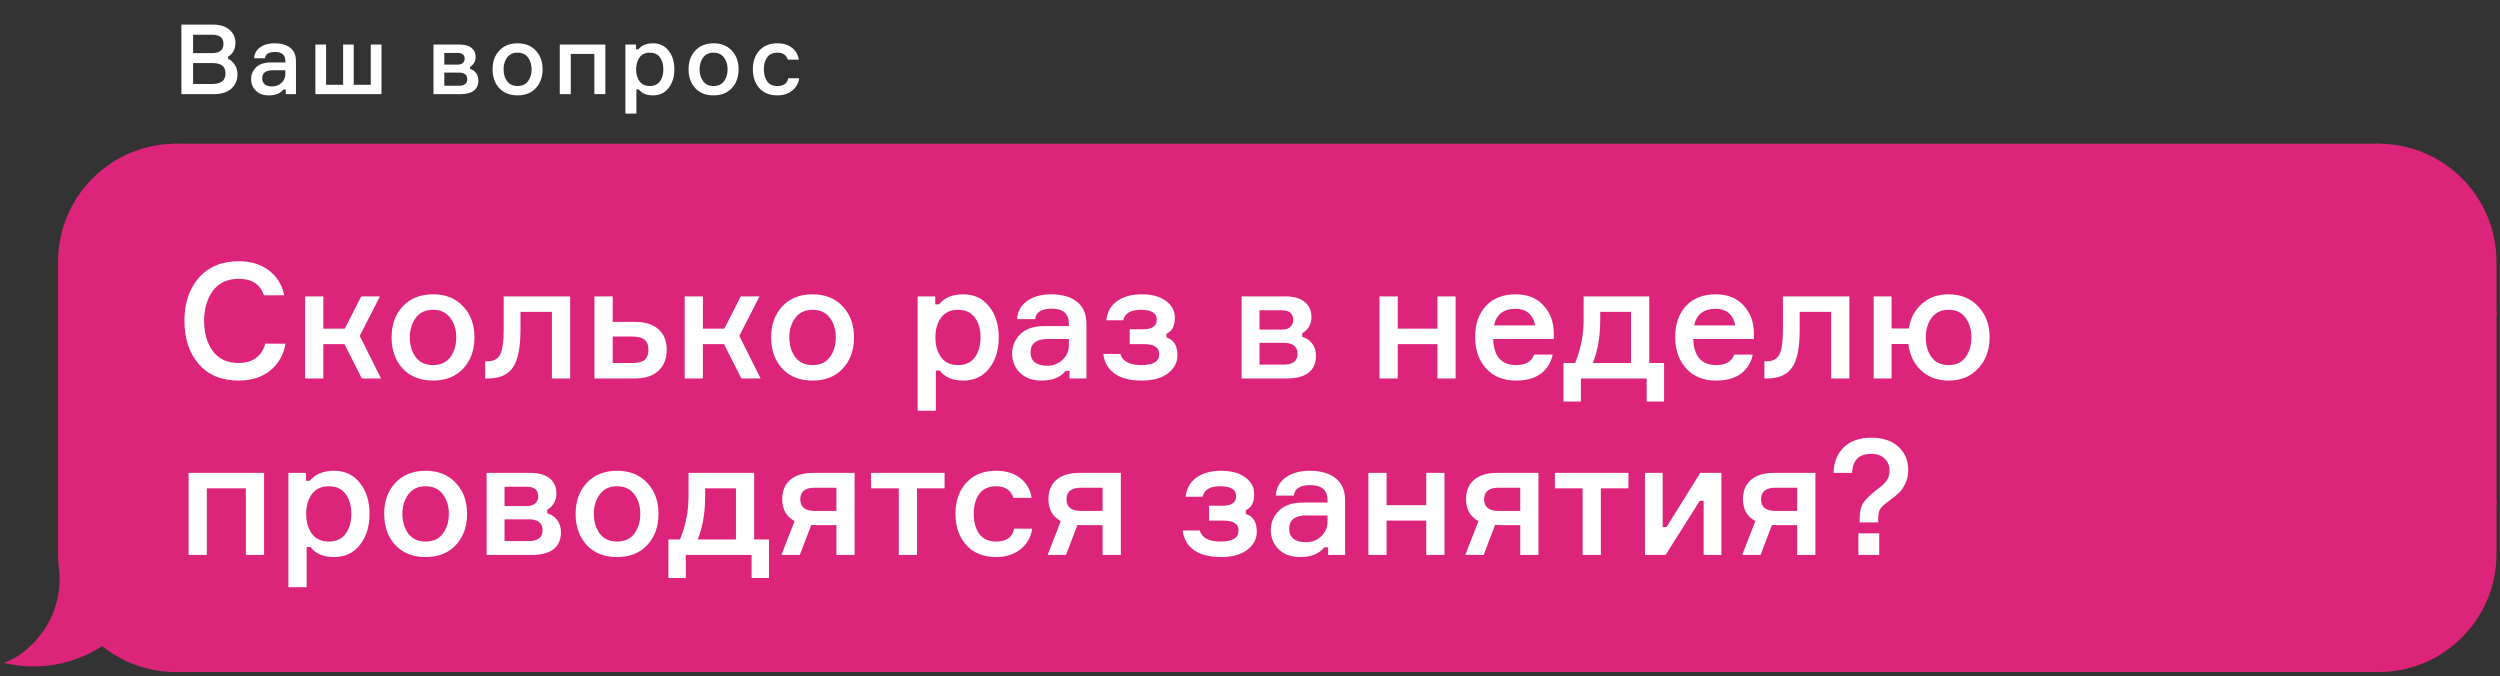
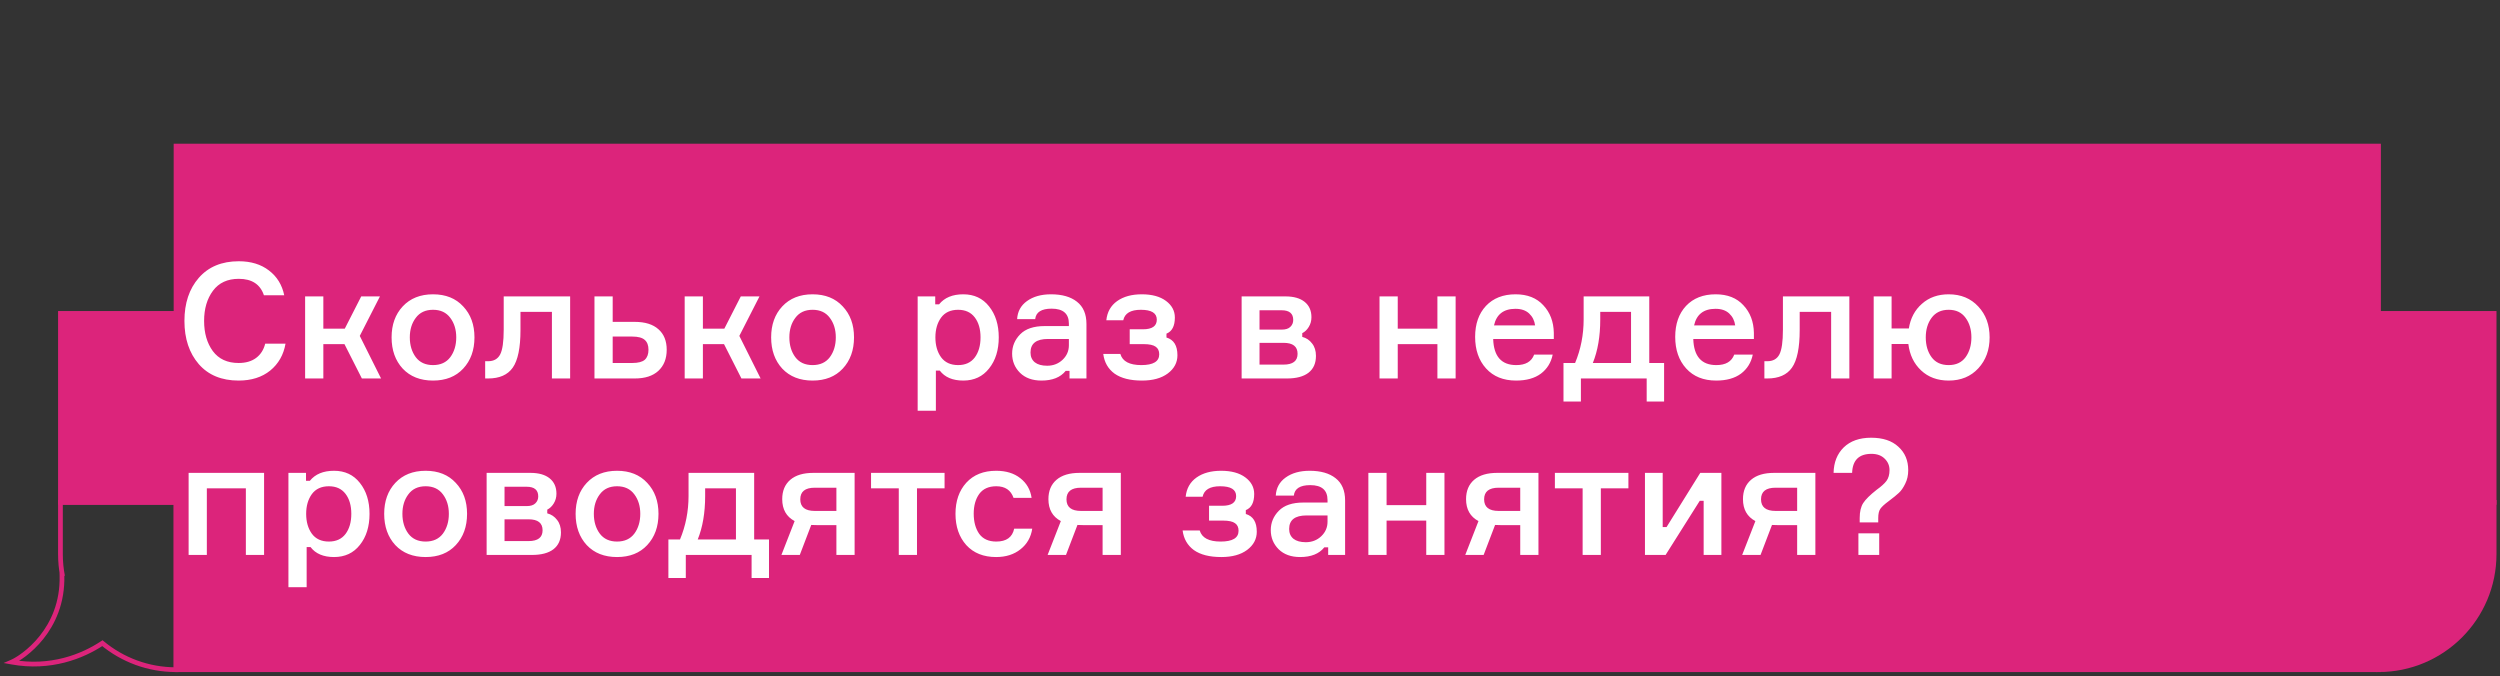
<svg xmlns="http://www.w3.org/2000/svg" width="425" height="115" viewBox="0 0 425 115" fill="none">
  <rect x="0" y="0" width="425" height="115" fill="#333333" stroke="none" />
-   <path d="M38.782 9.612V10.009C39.257 10.219 39.638 10.561 39.925 11.035C40.222 11.509 40.371 12.039 40.371 12.624C40.371 13.628 40.024 14.444 39.329 15.073C38.645 15.691 37.646 16 36.333 16H30.839V4.184H36.184C37.409 4.184 38.352 4.476 39.014 5.061C39.687 5.645 40.024 6.374 40.024 7.245C40.024 8.36 39.61 9.148 38.782 9.612ZM32.825 9.033H36.002C37.326 9.033 37.988 8.509 37.988 7.46C37.988 6.942 37.834 6.556 37.525 6.302C37.216 6.037 36.708 5.905 36.002 5.905H32.825V9.033ZM32.825 14.279H36.068C37.58 14.279 38.336 13.683 38.336 12.492C38.336 11.907 38.159 11.465 37.806 11.168C37.453 10.87 36.874 10.721 36.068 10.721H32.825V14.279ZM48.578 16V15.222H48.181C47.651 15.884 46.824 16.215 45.699 16.215C44.772 16.215 44.038 15.95 43.497 15.421C42.957 14.88 42.686 14.224 42.686 13.451C42.686 12.69 42.962 12.028 43.514 11.465C44.066 10.903 44.904 10.621 46.029 10.621H48.512V10.373C48.512 9.347 47.922 8.834 46.741 8.834C45.693 8.834 45.13 9.193 45.053 9.91H43.2C43.244 9.126 43.58 8.509 44.209 8.056C44.849 7.593 45.671 7.361 46.675 7.361C47.811 7.361 48.699 7.615 49.339 8.122C49.99 8.63 50.316 9.391 50.316 10.406V16H48.578ZM46.278 14.693C46.907 14.693 47.436 14.489 47.867 14.08C48.297 13.672 48.512 13.175 48.512 12.591V11.945H46.36C45.169 11.945 44.573 12.409 44.573 13.335C44.573 13.766 44.722 14.102 45.02 14.345C45.318 14.577 45.737 14.693 46.278 14.693ZM63.03 7.576H64.851V16H53.614V7.576H55.434V14.411H58.33V7.576H60.134V14.411H63.03V7.576ZM79.915 11.35V11.73C80.335 11.841 80.671 12.067 80.925 12.409C81.19 12.74 81.322 13.165 81.322 13.683C81.322 14.444 81.063 15.024 80.544 15.421C80.037 15.807 79.303 16 78.343 16H73.693V7.576H78.194C79.044 7.576 79.7 7.764 80.164 8.139C80.627 8.514 80.859 9.038 80.859 9.711C80.859 10.086 80.765 10.423 80.578 10.721C80.401 11.008 80.18 11.217 79.915 11.35ZM75.53 14.577H77.996C78.956 14.577 79.436 14.207 79.436 13.468C79.436 12.718 78.956 12.342 77.996 12.342H75.53V14.577ZM75.53 9V10.986H77.797C78.205 10.986 78.503 10.892 78.691 10.704C78.889 10.517 78.989 10.279 78.989 9.992C78.989 9.331 78.591 9 77.797 9H75.53ZM84.879 8.602C85.651 7.775 86.688 7.361 87.99 7.361C89.292 7.361 90.324 7.775 91.085 8.602C91.857 9.419 92.243 10.478 92.243 11.78C92.243 13.093 91.857 14.163 91.085 14.991C90.324 15.807 89.292 16.215 87.99 16.215C86.688 16.215 85.651 15.807 84.879 14.991C84.118 14.163 83.737 13.093 83.737 11.78C83.737 10.478 84.118 9.419 84.879 8.602ZM86.219 13.816C86.628 14.356 87.218 14.626 87.99 14.626C88.763 14.626 89.353 14.356 89.761 13.816C90.169 13.264 90.373 12.585 90.373 11.78C90.373 10.986 90.169 10.318 89.761 9.777C89.353 9.226 88.763 8.95 87.99 8.95C87.218 8.95 86.628 9.226 86.219 9.777C85.811 10.318 85.607 10.986 85.607 11.78C85.607 12.585 85.811 13.264 86.219 13.816ZM102.907 16H101.037V9.165H97.032V16H95.162V7.576H102.907V16ZM110.471 8.95C109.698 8.95 109.114 9.22 108.717 9.761C108.33 10.301 108.137 10.974 108.137 11.78C108.137 12.596 108.33 13.275 108.717 13.816C109.114 14.356 109.698 14.626 110.471 14.626C111.21 14.626 111.778 14.367 112.175 13.849C112.573 13.319 112.771 12.629 112.771 11.78C112.771 10.93 112.573 10.246 112.175 9.728C111.778 9.209 111.21 8.95 110.471 8.95ZM106.317 7.576H108.121V8.387H108.518C109.07 7.703 109.897 7.361 111 7.361C112.115 7.361 112.997 7.775 113.648 8.602C114.31 9.43 114.641 10.489 114.641 11.78C114.641 13.082 114.31 14.146 113.648 14.974C112.997 15.801 112.115 16.215 111 16.215C109.908 16.215 109.103 15.873 108.584 15.189H108.187V19.31H106.317V7.576ZM118.198 8.602C118.97 7.775 120.007 7.361 121.309 7.361C122.611 7.361 123.643 7.775 124.404 8.602C125.176 9.419 125.562 10.478 125.562 11.78C125.562 13.093 125.176 14.163 124.404 14.991C123.643 15.807 122.611 16.215 121.309 16.215C120.007 16.215 118.97 15.807 118.198 14.991C117.437 14.163 117.056 13.093 117.056 11.78C117.056 10.478 117.437 9.419 118.198 8.602ZM119.538 13.816C119.947 14.356 120.537 14.626 121.309 14.626C122.082 14.626 122.672 14.356 123.08 13.816C123.488 13.264 123.692 12.585 123.692 11.78C123.692 10.986 123.488 10.318 123.08 9.777C122.672 9.226 122.082 8.95 121.309 8.95C120.537 8.95 119.947 9.226 119.538 9.777C119.13 10.318 118.926 10.986 118.926 11.78C118.926 12.585 119.13 13.264 119.538 13.816ZM134.009 13.302H135.862C135.73 14.185 135.327 14.891 134.654 15.421C133.992 15.95 133.159 16.215 132.155 16.215C130.864 16.215 129.844 15.807 129.093 14.991C128.354 14.163 127.985 13.093 127.985 11.78C127.985 10.467 128.354 9.402 129.093 8.586C129.844 7.769 130.864 7.361 132.155 7.361C133.17 7.361 133.998 7.615 134.637 8.122C135.288 8.63 135.675 9.303 135.796 10.141H133.942C133.667 9.347 133.076 8.95 132.172 8.95C131.388 8.95 130.803 9.215 130.417 9.744C130.042 10.274 129.855 10.947 129.855 11.763C129.855 12.602 130.042 13.291 130.417 13.832C130.803 14.362 131.388 14.626 132.172 14.626C133.209 14.626 133.821 14.185 134.009 13.302Z" fill="white" />
-   <path d="M10.275 44.488C10.275 33.634 19.074 24.835 29.927 24.835V24.835V53.28H10.275V44.488Z" fill="#DC247B" stroke="#DC247B" stroke-width="0.806" />
  <rect x="10.275" y="53.28" width="19.653" height="32.121" fill="#DC247B" stroke="#DC247B" stroke-width="0.806" />
-   <path fill-rule="evenodd" clip-rule="evenodd" d="M10.632 97.94C10.397 96.727 10.275 95.474 10.275 94.193V85.401H29.927V113.846C25.168 113.846 20.805 112.154 17.404 109.339C14.012 111.599 8.572 113.748 2 112.553C3.81 111.777 10.792 107.122 10.533 97.813C10.565 97.856 10.598 97.899 10.632 97.94Z" fill="#DC247B" />
  <path d="M10.632 97.94L10.321 98.197L11.027 97.864L10.632 97.94ZM10.275 85.401V84.998H9.872V85.401H10.275ZM29.927 85.401H30.33V84.998H29.927V85.401ZM29.927 113.846V114.249H30.33V113.846H29.927ZM17.404 109.339L17.661 109.029L17.43 108.838L17.181 109.004L17.404 109.339ZM2 112.553L1.841 112.182L0.611 112.71L1.928 112.949L2 112.553ZM10.533 97.813L10.859 97.576L10.095 96.525L10.131 97.825L10.533 97.813ZM9.872 94.193C9.872 95.5 9.997 96.778 10.236 98.016L11.027 97.864C10.798 96.676 10.678 95.449 10.678 94.193H9.872ZM9.872 85.401V94.193H10.678V85.401H9.872ZM29.927 84.998H10.275V85.804H29.927V84.998ZM30.33 113.846V85.401H29.524V113.846H30.33ZM17.147 109.65C20.617 112.522 25.071 114.249 29.927 114.249V113.443C25.266 113.443 20.992 111.786 17.661 109.029L17.147 109.65ZM1.928 112.949C8.628 114.168 14.173 111.976 17.628 109.675L17.181 109.004C13.851 111.223 8.516 113.328 2.072 112.156L1.928 112.949ZM10.131 97.825C10.257 102.368 8.618 105.768 6.728 108.131C4.829 110.505 2.685 111.821 1.841 112.182L2.159 112.923C3.126 112.509 5.377 111.11 7.357 108.635C9.345 106.15 11.069 102.568 10.936 97.802L10.131 97.825ZM10.942 97.683C10.913 97.648 10.886 97.613 10.859 97.576L10.207 98.05C10.244 98.1 10.282 98.149 10.321 98.197L10.942 97.683Z" fill="#DC247B" />
  <rect x="29.927" y="24.835" width="374.42" height="89.011" fill="#DC247B" />
  <path d="M45.085 58.42H48.539C48.21 60.32 47.342 61.846 45.935 62.997C44.528 64.13 42.737 64.697 40.563 64.697C37.675 64.697 35.419 63.765 33.792 61.901C32.166 60.019 31.353 57.57 31.353 54.555C31.353 51.54 32.166 49.1 33.792 47.236C35.437 45.354 37.703 44.413 40.59 44.413C42.655 44.413 44.364 44.934 45.716 45.976C47.086 47.017 47.954 48.424 48.32 50.197H44.866C44.245 48.333 42.819 47.401 40.59 47.401C38.671 47.401 37.209 48.077 36.204 49.429C35.199 50.782 34.697 52.49 34.697 54.555C34.697 56.62 35.19 58.328 36.177 59.681C37.182 61.033 38.644 61.709 40.563 61.709C41.769 61.709 42.755 61.426 43.523 60.859C44.309 60.275 44.83 59.461 45.085 58.42ZM61.519 64.341L58.559 58.502H54.968V64.341H51.87V50.389H54.968V55.871H58.613L61.409 50.389H64.589L61.163 57.104L64.781 64.341H61.519ZM68.462 52.088C69.741 50.718 71.458 50.032 73.615 50.032C75.771 50.032 77.48 50.718 78.74 52.088C80.019 53.44 80.659 55.195 80.659 57.351C80.659 59.525 80.019 61.298 78.74 62.668C77.48 64.021 75.771 64.697 73.615 64.697C71.458 64.697 69.741 64.021 68.462 62.668C67.201 61.298 66.57 59.525 66.57 57.351C66.57 55.195 67.201 53.44 68.462 52.088ZM70.682 60.722C71.358 61.618 72.335 62.065 73.615 62.065C74.894 62.065 75.871 61.618 76.548 60.722C77.224 59.809 77.562 58.685 77.562 57.351C77.562 56.035 77.224 54.93 76.548 54.034C75.871 53.12 74.894 52.664 73.615 52.664C72.335 52.664 71.358 53.12 70.682 54.034C70.006 54.93 69.668 56.035 69.668 57.351C69.668 58.685 70.006 59.809 70.682 60.722ZM82.478 64.341V61.408H82.971C83.94 61.408 84.625 61.024 85.027 60.256C85.429 59.489 85.63 58.082 85.63 56.035V50.389H96.923V64.341H93.826V53.02H88.481V56.117C88.481 59.133 88.042 61.261 87.165 62.504C86.306 63.728 84.908 64.341 82.971 64.341H82.478ZM104.157 50.389V54.719H107.913C109.667 54.719 111.01 55.14 111.942 55.98C112.874 56.803 113.34 57.963 113.34 59.461C113.34 60.978 112.865 62.175 111.914 63.052C110.983 63.911 109.649 64.341 107.913 64.341H101.06V50.389H104.157ZM104.157 61.709H107.474C108.479 61.709 109.192 61.526 109.612 61.161C110.032 60.777 110.242 60.211 110.242 59.461C110.242 58.712 110.032 58.155 109.612 57.789C109.192 57.406 108.479 57.214 107.474 57.214H104.157V61.709ZM126.043 64.341L123.083 58.502H119.492V64.341H116.395V50.389H119.492V55.871H123.138L125.934 50.389H129.113L125.687 57.104L129.305 64.341H126.043ZM132.986 52.088C134.265 50.718 135.983 50.032 138.139 50.032C140.295 50.032 142.004 50.718 143.265 52.088C144.544 53.44 145.183 55.195 145.183 57.351C145.183 59.525 144.544 61.298 143.265 62.668C142.004 64.021 140.295 64.697 138.139 64.697C135.983 64.697 134.265 64.021 132.986 62.668C131.725 61.298 131.095 59.525 131.095 57.351C131.095 55.195 131.725 53.44 132.986 52.088ZM135.206 60.722C135.882 61.618 136.86 62.065 138.139 62.065C139.418 62.065 140.396 61.618 141.072 60.722C141.748 59.809 142.086 58.685 142.086 57.351C142.086 56.035 141.748 54.93 141.072 54.034C140.396 53.12 139.418 52.664 138.139 52.664C136.86 52.664 135.882 53.12 135.206 54.034C134.53 54.93 134.192 56.035 134.192 57.351C134.192 58.685 134.53 59.809 135.206 60.722ZM162.881 52.664C161.602 52.664 160.634 53.111 159.976 54.007C159.336 54.902 159.017 56.017 159.017 57.351C159.017 58.703 159.336 59.827 159.976 60.722C160.634 61.618 161.602 62.065 162.881 62.065C164.106 62.065 165.047 61.636 165.705 60.777C166.363 59.9 166.691 58.758 166.691 57.351C166.691 55.944 166.363 54.811 165.705 53.952C165.047 53.093 164.106 52.664 162.881 52.664ZM156.002 50.389H158.989V51.732H159.647C160.561 50.599 161.931 50.032 163.759 50.032C165.604 50.032 167.066 50.718 168.144 52.088C169.241 53.459 169.789 55.213 169.789 57.351C169.789 59.507 169.241 61.27 168.144 62.641C167.066 64.011 165.604 64.697 163.759 64.697C161.95 64.697 160.616 64.13 159.757 62.997H159.099V69.823H156.002V50.389ZM181.819 64.341V63.052H181.162C180.284 64.149 178.914 64.697 177.05 64.697C175.515 64.697 174.3 64.258 173.404 63.381C172.509 62.486 172.061 61.398 172.061 60.119C172.061 58.858 172.518 57.762 173.432 56.83C174.346 55.898 175.734 55.432 177.598 55.432H181.71V55.021C181.71 53.322 180.732 52.472 178.777 52.472C177.041 52.472 176.109 53.066 175.981 54.254H172.911C172.984 52.956 173.541 51.933 174.583 51.184C175.643 50.416 177.004 50.032 178.667 50.032C180.549 50.032 182.02 50.453 183.08 51.293C184.158 52.134 184.697 53.395 184.697 55.076V64.341H181.819ZM178.009 62.175C179.051 62.175 179.928 61.837 180.641 61.161C181.353 60.485 181.71 59.662 181.71 58.694V57.625H178.146C176.173 57.625 175.186 58.392 175.186 59.927C175.186 60.64 175.433 61.197 175.926 61.599C176.42 61.983 177.114 62.175 178.009 62.175ZM196.656 54.336C196.656 53.221 195.751 52.664 193.942 52.664C192.206 52.664 191.21 53.258 190.954 54.445H188.076C188.222 53.038 188.835 51.951 189.913 51.184C190.991 50.416 192.389 50.032 194.106 50.032C195.842 50.032 197.213 50.407 198.218 51.156C199.223 51.905 199.726 52.846 199.726 53.979C199.726 55.423 199.25 56.337 198.3 56.72V57.378C199.543 57.744 200.164 58.749 200.164 60.393C200.164 61.636 199.616 62.668 198.52 63.491C197.441 64.295 195.979 64.697 194.134 64.697C192.142 64.697 190.589 64.304 189.474 63.518C188.378 62.714 187.738 61.599 187.555 60.174H190.461C190.826 61.435 192.014 62.065 194.024 62.065C196.053 62.065 197.067 61.453 197.067 60.229C197.067 59.644 196.866 59.215 196.464 58.941C196.062 58.648 195.386 58.502 194.435 58.502H192.051V55.98H194.298C195.87 55.98 196.656 55.432 196.656 54.336ZM221.383 56.638V57.269C222.077 57.451 222.635 57.826 223.055 58.392C223.494 58.941 223.713 59.644 223.713 60.503C223.713 61.764 223.284 62.723 222.425 63.381C221.584 64.021 220.369 64.341 218.779 64.341H211.077V50.389H218.532C219.939 50.389 221.027 50.699 221.794 51.321C222.562 51.942 222.945 52.81 222.945 53.925C222.945 54.546 222.79 55.103 222.479 55.597C222.187 56.072 221.822 56.419 221.383 56.638ZM214.119 61.983H218.203C219.793 61.983 220.588 61.371 220.588 60.147C220.588 58.904 219.793 58.283 218.203 58.283H214.119V61.983ZM214.119 52.746V56.035H217.875C218.551 56.035 219.044 55.88 219.355 55.569C219.684 55.258 219.848 54.866 219.848 54.391C219.848 53.294 219.19 52.746 217.875 52.746H214.119ZM247.457 64.341H244.359V58.502H237.616V64.341H234.519V50.389H237.616V55.871H244.359V50.389H247.457V64.341ZM264.148 56.583V57.625H253.841C253.933 60.585 255.239 62.065 257.761 62.065C259.351 62.065 260.365 61.471 260.804 60.284H263.956C263.682 61.636 263.015 62.714 261.955 63.518C260.895 64.304 259.488 64.697 257.734 64.697C255.577 64.697 253.878 64.011 252.635 62.641C251.393 61.27 250.771 59.48 250.771 57.269C250.771 55.076 251.384 53.322 252.608 52.006C253.85 50.69 255.532 50.032 257.651 50.032C259.661 50.032 261.233 50.654 262.366 51.896C263.517 53.12 264.111 54.683 264.148 56.583ZM257.624 52.499C255.614 52.499 254.399 53.44 253.978 55.322H260.968C260.858 54.5 260.52 53.824 259.954 53.294C259.387 52.764 258.611 52.499 257.624 52.499ZM280.375 61.709H282.896V68.26H279.936V64.341H268.753V68.26H265.792V61.709H267.766C268.734 59.388 269.219 56.921 269.219 54.308V50.389H280.375V61.709ZM277.277 61.709V53.02H272.042V54.336C272.042 57.168 271.622 59.626 270.781 61.709H277.277ZM298.163 56.583V57.625H287.857C287.948 60.585 289.255 62.065 291.776 62.065C293.366 62.065 294.38 61.471 294.819 60.284H297.971C297.697 61.636 297.03 62.714 295.97 63.518C294.91 64.304 293.503 64.697 291.749 64.697C289.593 64.697 287.893 64.011 286.651 62.641C285.408 61.27 284.787 59.48 284.787 57.269C284.787 55.076 285.399 53.322 286.623 52.006C287.866 50.69 289.547 50.032 291.667 50.032C293.677 50.032 295.248 50.654 296.381 51.896C297.533 53.12 298.126 54.683 298.163 56.583ZM291.639 52.499C289.629 52.499 288.414 53.44 287.994 55.322H294.983C294.874 54.5 294.536 53.824 293.969 53.294C293.403 52.764 292.626 52.499 291.639 52.499ZM299.945 64.341V61.408H300.438C301.407 61.408 302.092 61.024 302.494 60.256C302.896 59.489 303.097 58.082 303.097 56.035V50.389H314.39V64.341H311.293V53.02H305.948V56.117C305.948 59.133 305.509 61.261 304.632 62.504C303.773 63.728 302.375 64.341 300.438 64.341H299.945ZM331.273 50.032C333.356 50.032 335.037 50.727 336.316 52.115C337.596 53.486 338.235 55.231 338.235 57.351C338.235 59.471 337.596 61.225 336.316 62.614C335.037 64.002 333.356 64.697 331.273 64.697C329.372 64.697 327.81 64.121 326.586 62.97C325.361 61.819 324.64 60.32 324.42 58.475H321.57V64.341H318.527V50.389H321.57V55.843H324.503C324.777 54.107 325.517 52.709 326.723 51.65C327.929 50.571 329.446 50.032 331.273 50.032ZM331.273 62.065C332.534 62.065 333.493 61.618 334.151 60.722C334.809 59.809 335.138 58.685 335.138 57.351C335.138 56.035 334.809 54.93 334.151 54.034C333.493 53.12 332.534 52.664 331.273 52.664C330.012 52.664 329.044 53.12 328.367 54.034C327.71 54.93 327.381 56.035 327.381 57.351C327.381 58.703 327.71 59.827 328.367 60.722C329.025 61.618 329.994 62.065 331.273 62.065ZM44.893 94.341H41.796V83.02H35.163V94.341H32.065V80.389H44.893V94.341ZM55.913 82.664C54.634 82.664 53.665 83.111 53.008 84.007C52.368 84.902 52.048 86.017 52.048 87.351C52.048 88.703 52.368 89.827 53.008 90.722C53.665 91.618 54.634 92.065 55.913 92.065C57.137 92.065 58.078 91.636 58.736 90.777C59.394 89.9 59.723 88.758 59.723 87.351C59.723 85.944 59.394 84.811 58.736 83.952C58.078 83.093 57.137 82.664 55.913 82.664ZM49.033 80.389H52.021V81.732H52.679C53.592 80.599 54.963 80.032 56.79 80.032C58.636 80.032 60.098 80.718 61.176 82.088C62.272 83.459 62.82 85.213 62.82 87.351C62.82 89.507 62.272 91.27 61.176 92.641C60.098 94.011 58.636 94.697 56.79 94.697C54.981 94.697 53.647 94.13 52.788 92.997H52.13V99.823H49.033V80.389ZM67.203 82.088C68.483 80.718 70.2 80.032 72.357 80.032C74.513 80.032 76.221 80.718 77.482 82.088C78.761 83.44 79.401 85.195 79.401 87.351C79.401 89.525 78.761 91.298 77.482 92.668C76.221 94.021 74.513 94.697 72.357 94.697C70.2 94.697 68.483 94.021 67.203 92.668C65.943 91.298 65.312 89.525 65.312 87.351C65.312 85.195 65.943 83.44 67.203 82.088ZM69.424 90.722C70.1 91.618 71.077 92.065 72.357 92.065C73.636 92.065 74.613 91.618 75.29 90.722C75.966 89.809 76.304 88.685 76.304 87.351C76.304 86.035 75.966 84.93 75.29 84.034C74.613 83.121 73.636 82.664 72.357 82.664C71.077 82.664 70.1 83.121 69.424 84.034C68.748 84.93 68.409 86.035 68.409 87.351C68.409 88.685 68.748 89.809 69.424 90.722ZM93.034 86.638V87.269C93.728 87.451 94.285 87.826 94.706 88.392C95.144 88.941 95.363 89.644 95.363 90.503C95.363 91.764 94.934 92.723 94.075 93.381C93.234 94.021 92.019 94.341 90.43 94.341H82.727V80.389H90.183C91.59 80.389 92.677 80.699 93.445 81.321C94.212 81.942 94.596 82.81 94.596 83.925C94.596 84.546 94.441 85.103 94.13 85.597C93.838 86.072 93.472 86.419 93.034 86.638ZM85.77 91.983H89.854C91.444 91.983 92.239 91.371 92.239 90.147C92.239 88.904 91.444 88.283 89.854 88.283H85.77V91.983ZM85.77 82.746V86.035H89.525C90.201 86.035 90.695 85.88 91.005 85.569C91.334 85.258 91.499 84.866 91.499 84.391C91.499 83.294 90.841 82.746 89.525 82.746H85.77ZM99.747 82.088C101.026 80.718 102.744 80.032 104.9 80.032C107.056 80.032 108.765 80.718 110.026 82.088C111.305 83.44 111.944 85.195 111.944 87.351C111.944 89.525 111.305 91.298 110.026 92.668C108.765 94.021 107.056 94.697 104.9 94.697C102.744 94.697 101.026 94.021 99.747 92.668C98.486 91.298 97.855 89.525 97.855 87.351C97.855 85.195 98.486 83.44 99.747 82.088ZM101.967 90.722C102.643 91.618 103.621 92.065 104.9 92.065C106.179 92.065 107.157 91.618 107.833 90.722C108.509 89.809 108.847 88.685 108.847 87.351C108.847 86.035 108.509 84.93 107.833 84.034C107.157 83.121 106.179 82.664 104.9 82.664C103.621 82.664 102.643 83.121 101.967 84.034C101.291 84.93 100.953 86.035 100.953 87.351C100.953 88.685 101.291 89.809 101.967 90.722ZM128.208 91.709H130.73V98.26H127.77V94.341H116.586V98.26H113.626V91.709H115.599C116.568 89.388 117.052 86.921 117.052 84.308V80.389H128.208V91.709ZM125.111 91.709V83.02H119.875V84.336C119.875 87.168 119.455 89.626 118.615 91.709H125.111ZM138.267 80.389H145.284V94.341H142.187V89.27H138.897C138.459 89.27 138.13 89.26 137.911 89.242L135.964 94.341H132.84L135.087 88.584C133.68 87.835 132.977 86.593 132.977 84.856C132.977 83.449 133.434 82.353 134.347 81.567C135.261 80.781 136.567 80.389 138.267 80.389ZM142.187 86.858V82.91H138.514C136.869 82.91 136.047 83.568 136.047 84.884C136.047 86.2 136.869 86.858 138.514 86.858H142.187ZM148.077 83.02V80.389H160.576V83.02H155.889V94.341H152.792V83.02H148.077ZM172.411 89.873H175.481C175.261 91.335 174.594 92.504 173.48 93.381C172.383 94.258 171.004 94.697 169.341 94.697C167.203 94.697 165.512 94.021 164.27 92.668C163.045 91.298 162.433 89.525 162.433 87.351C162.433 85.176 163.045 83.413 164.27 82.061C165.512 80.708 167.203 80.032 169.341 80.032C171.022 80.032 172.392 80.453 173.452 81.293C174.53 82.134 175.17 83.248 175.371 84.637H172.301C171.844 83.322 170.866 82.664 169.368 82.664C168.071 82.664 167.102 83.102 166.463 83.979C165.841 84.856 165.531 85.971 165.531 87.323C165.531 88.712 165.841 89.854 166.463 90.75C167.102 91.627 168.071 92.065 169.368 92.065C171.086 92.065 172.1 91.335 172.411 89.873ZM183.522 80.389H190.539V94.341H187.441V89.27H184.152C183.713 89.27 183.385 89.26 183.165 89.242L181.219 94.341H178.094L180.342 88.584C178.935 87.835 178.231 86.593 178.231 84.856C178.231 83.449 178.688 82.353 179.602 81.567C180.516 80.781 181.822 80.389 183.522 80.389ZM187.441 86.858V82.91H183.768C182.124 82.91 181.301 83.568 181.301 84.884C181.301 86.2 182.124 86.858 183.768 86.858H187.441ZM210.143 84.336C210.143 83.221 209.239 82.664 207.43 82.664C205.694 82.664 204.698 83.258 204.442 84.445H201.564C201.71 83.038 202.322 81.951 203.4 81.183C204.479 80.416 205.877 80.032 207.594 80.032C209.33 80.032 210.701 80.407 211.706 81.156C212.711 81.905 213.213 82.846 213.213 83.979C213.213 85.423 212.738 86.337 211.788 86.72V87.378C213.031 87.744 213.652 88.749 213.652 90.393C213.652 91.636 213.104 92.668 212.007 93.491C210.929 94.295 209.467 94.697 207.622 94.697C205.63 94.697 204.077 94.304 202.962 93.518C201.865 92.714 201.226 91.599 201.043 90.174H203.949C204.314 91.435 205.502 92.065 207.512 92.065C209.54 92.065 210.555 91.453 210.555 90.229C210.555 89.644 210.354 89.215 209.952 88.941C209.549 88.648 208.873 88.502 207.923 88.502H205.538V85.98H207.786C209.358 85.98 210.143 85.432 210.143 84.336ZM225.789 94.341V93.052H225.131C224.254 94.149 222.884 94.697 221.02 94.697C219.485 94.697 218.27 94.258 217.374 93.381C216.479 92.486 216.031 91.398 216.031 90.119C216.031 88.858 216.488 87.762 217.402 86.83C218.315 85.898 219.704 85.432 221.568 85.432H225.68V85.021C225.68 83.322 224.702 82.472 222.747 82.472C221.011 82.472 220.079 83.066 219.951 84.254H216.881C216.954 82.956 217.511 81.933 218.553 81.183C219.613 80.416 220.974 80.032 222.637 80.032C224.519 80.032 225.99 80.453 227.05 81.293C228.128 82.134 228.667 83.395 228.667 85.076V94.341H225.789ZM221.979 92.175C223.021 92.175 223.898 91.837 224.611 91.161C225.323 90.485 225.68 89.662 225.68 88.694V87.625H222.116C220.143 87.625 219.156 88.392 219.156 89.927C219.156 90.64 219.403 91.197 219.896 91.599C220.389 91.983 221.084 92.175 221.979 92.175ZM245.559 94.341H242.462V88.502H235.719V94.341H232.622V80.389H235.719V85.871H242.462V80.389H245.559V94.341ZM254.521 80.389H261.538V94.341H258.44V89.27H255.151C254.712 89.27 254.384 89.26 254.164 89.242L252.218 94.341H249.093L251.341 88.584C249.934 87.835 249.23 86.593 249.23 84.856C249.23 83.449 249.687 82.353 250.601 81.567C251.515 80.781 252.821 80.389 254.521 80.389ZM258.44 86.858V82.91H254.767C253.123 82.91 252.3 83.568 252.3 84.884C252.3 86.2 253.123 86.858 254.767 86.858H258.44ZM264.331 83.02V80.389H276.83V83.02H272.143V94.341H269.046V83.02H264.331ZM283.152 94.341H279.643V80.389H282.658V89.599H283.316L289.045 80.389H292.636V94.341H289.62V85.131H288.963L283.152 94.341ZM301.596 80.389H308.613V94.341H305.515V89.27H302.226C301.787 89.27 301.458 89.26 301.239 89.242L299.293 94.341H296.168L298.416 88.584C297.009 87.835 296.305 86.593 296.305 84.856C296.305 83.449 296.762 82.353 297.676 81.567C298.59 80.781 299.896 80.389 301.596 80.389ZM305.515 86.858V82.91H301.842C300.198 82.91 299.375 83.568 299.375 84.884C299.375 86.2 300.198 86.858 301.842 86.858H305.515ZM318.094 74.413C320.086 74.413 321.63 74.925 322.726 75.948C323.841 76.953 324.399 78.278 324.399 79.923C324.399 80.8 324.225 81.576 323.878 82.252C323.549 82.929 323.192 83.44 322.809 83.787C322.443 84.135 321.858 84.61 321.054 85.213C320.36 85.725 319.894 86.154 319.657 86.501C319.419 86.848 319.3 87.369 319.3 88.064V88.804H316.148V88.064C316.148 86.985 316.349 86.136 316.751 85.514C317.153 84.893 317.911 84.144 319.026 83.267C319.794 82.719 320.351 82.216 320.698 81.759C321.045 81.284 321.219 80.672 321.219 79.923C321.219 79.155 320.945 78.507 320.397 77.977C319.848 77.428 319.099 77.154 318.149 77.154C316.029 77.154 314.933 78.232 314.86 80.389H311.708C311.744 78.598 312.32 77.154 313.434 76.058C314.567 74.961 316.121 74.413 318.094 74.413ZM319.465 94.341H315.929V90.668H319.465V94.341Z" fill="white" />
  <rect x="29.927" y="24.835" width="374.42" height="89.011" stroke="#DC247B" stroke-width="0.806" />
-   <path d="M424 44.488C424 33.634 415.201 24.835 404.347 24.835V24.835V53.28H424V44.488Z" fill="#DC247B" stroke="#DC247B" stroke-width="0.806" />
  <rect width="19.653" height="32.121" transform="matrix(-1 0 0 1 424 53.28)" fill="#DC247B" stroke="#DC247B" stroke-width="0.806" />
  <path d="M424 94.193C424 105.047 415.201 113.846 404.347 113.846V113.846V85.401H424V94.193Z" fill="#DC247B" stroke="#DC247B" stroke-width="0.806" />
</svg>